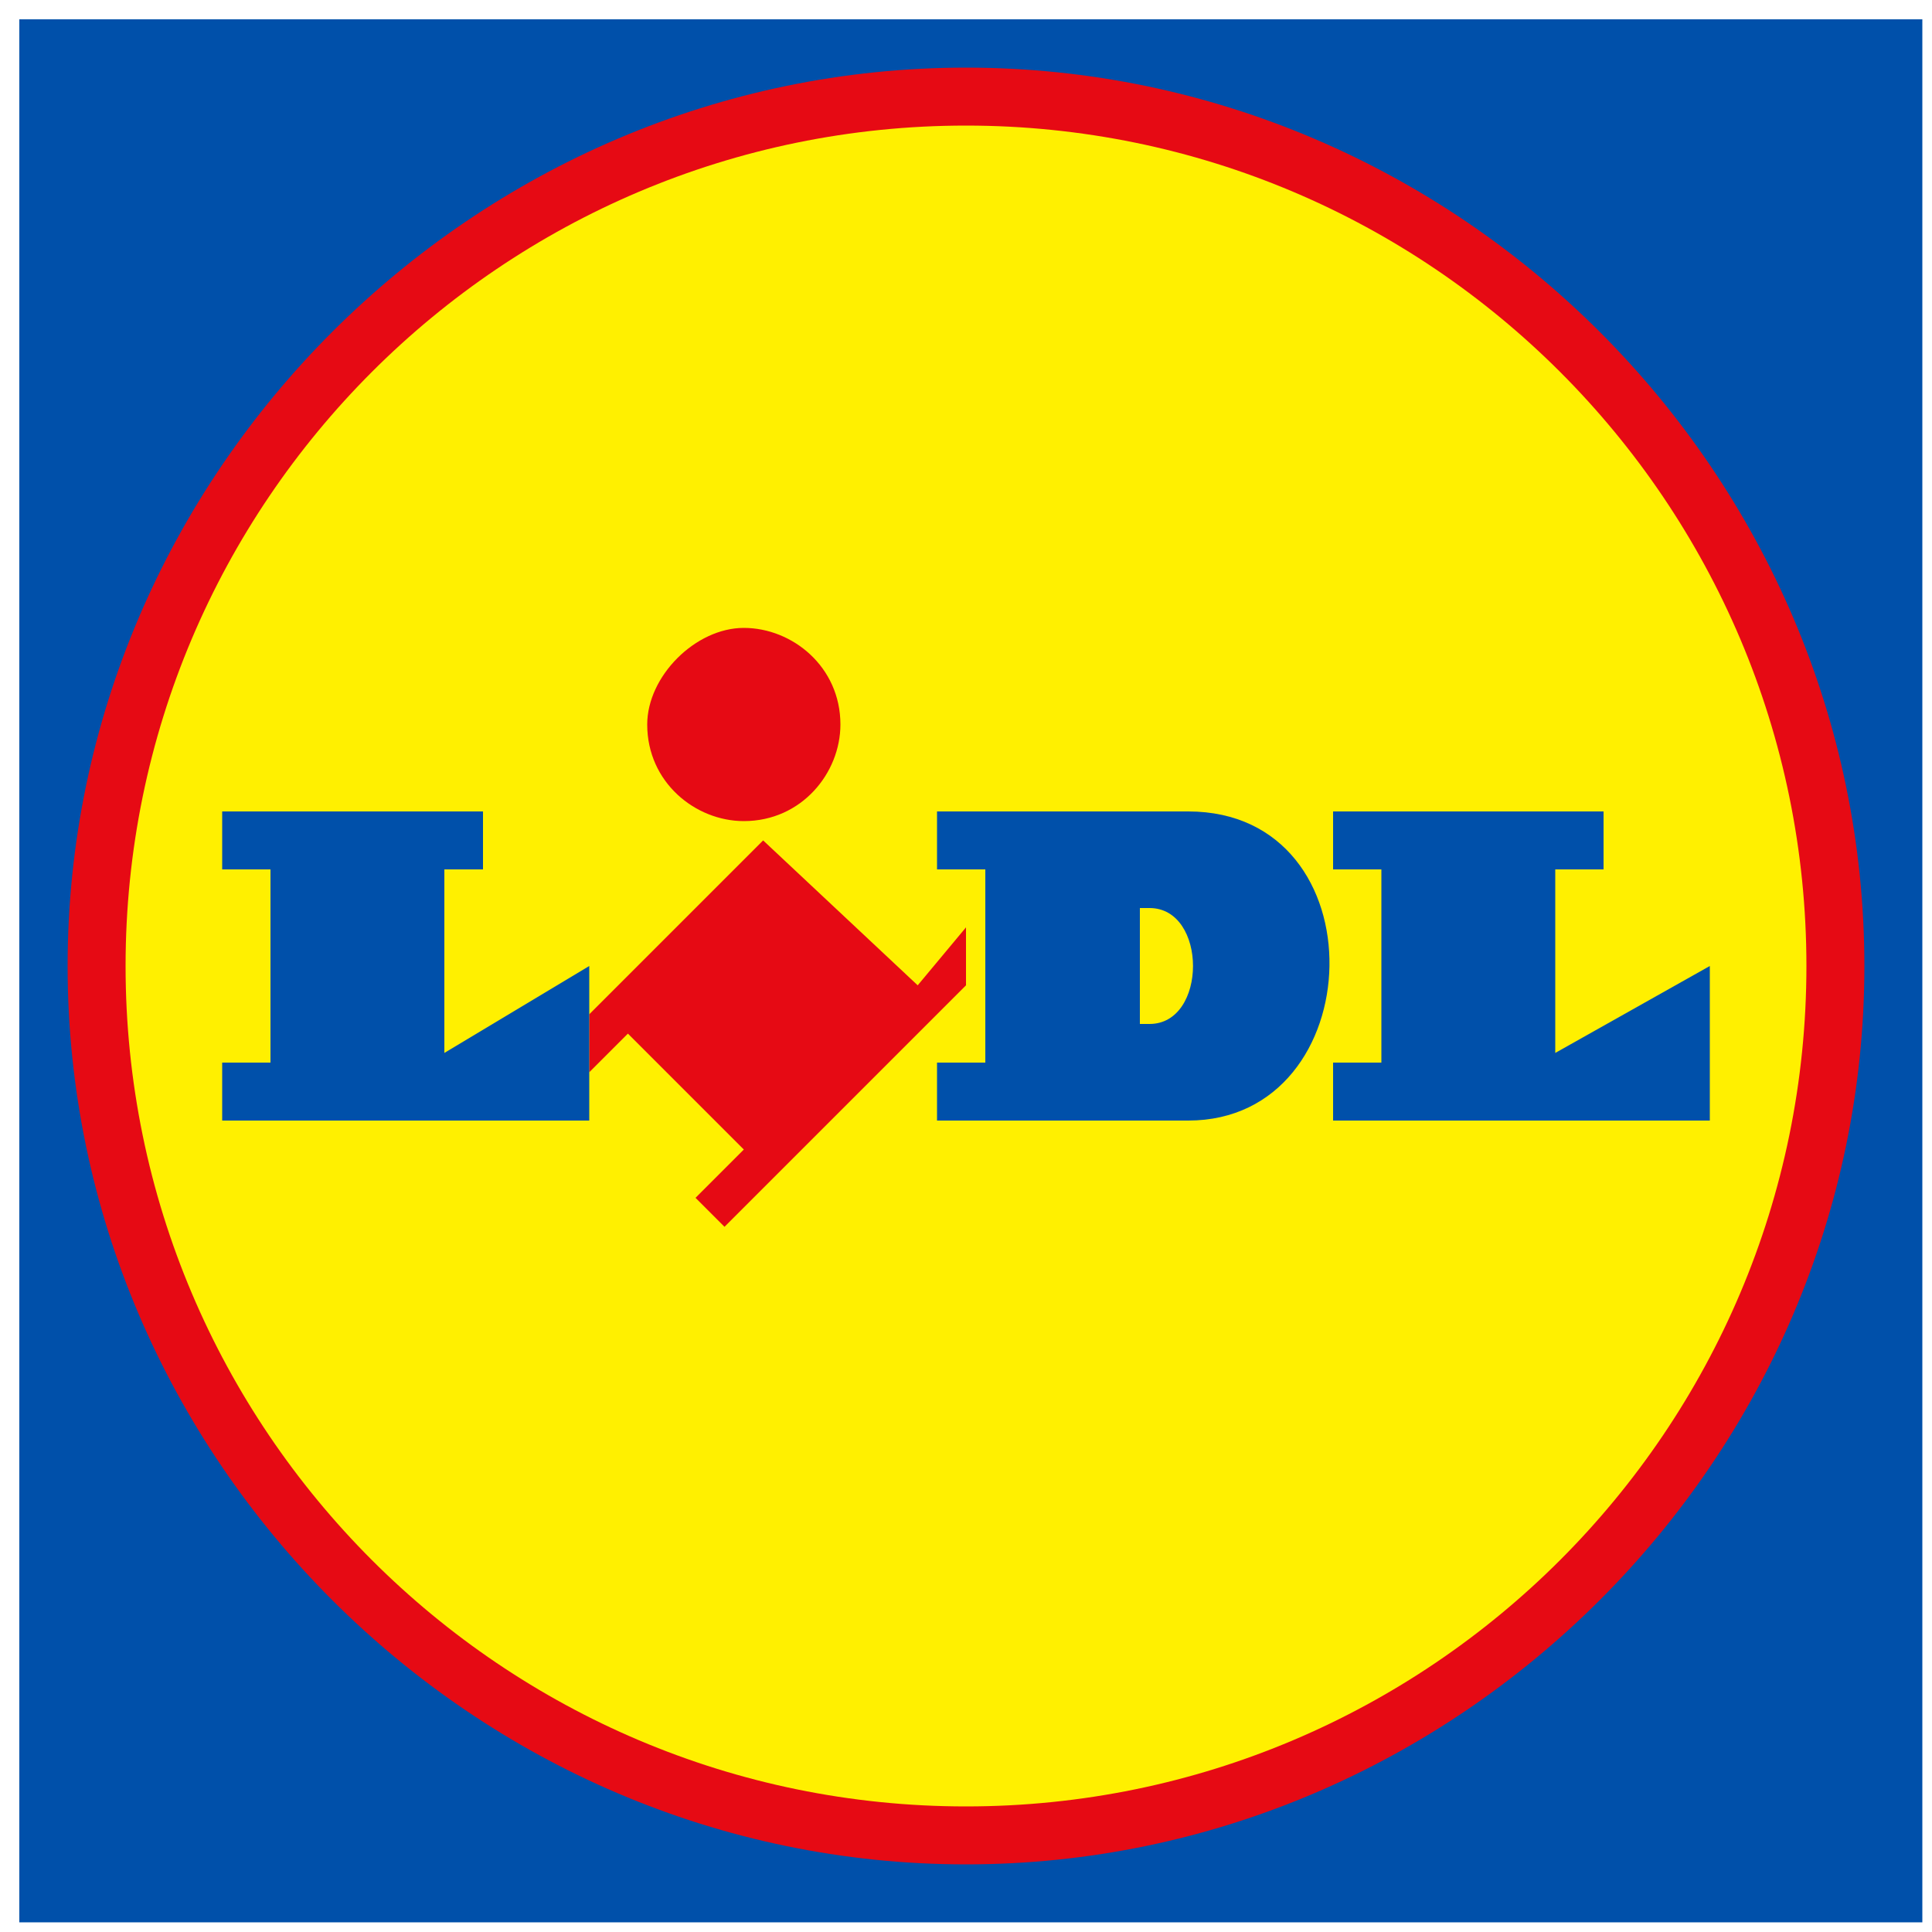
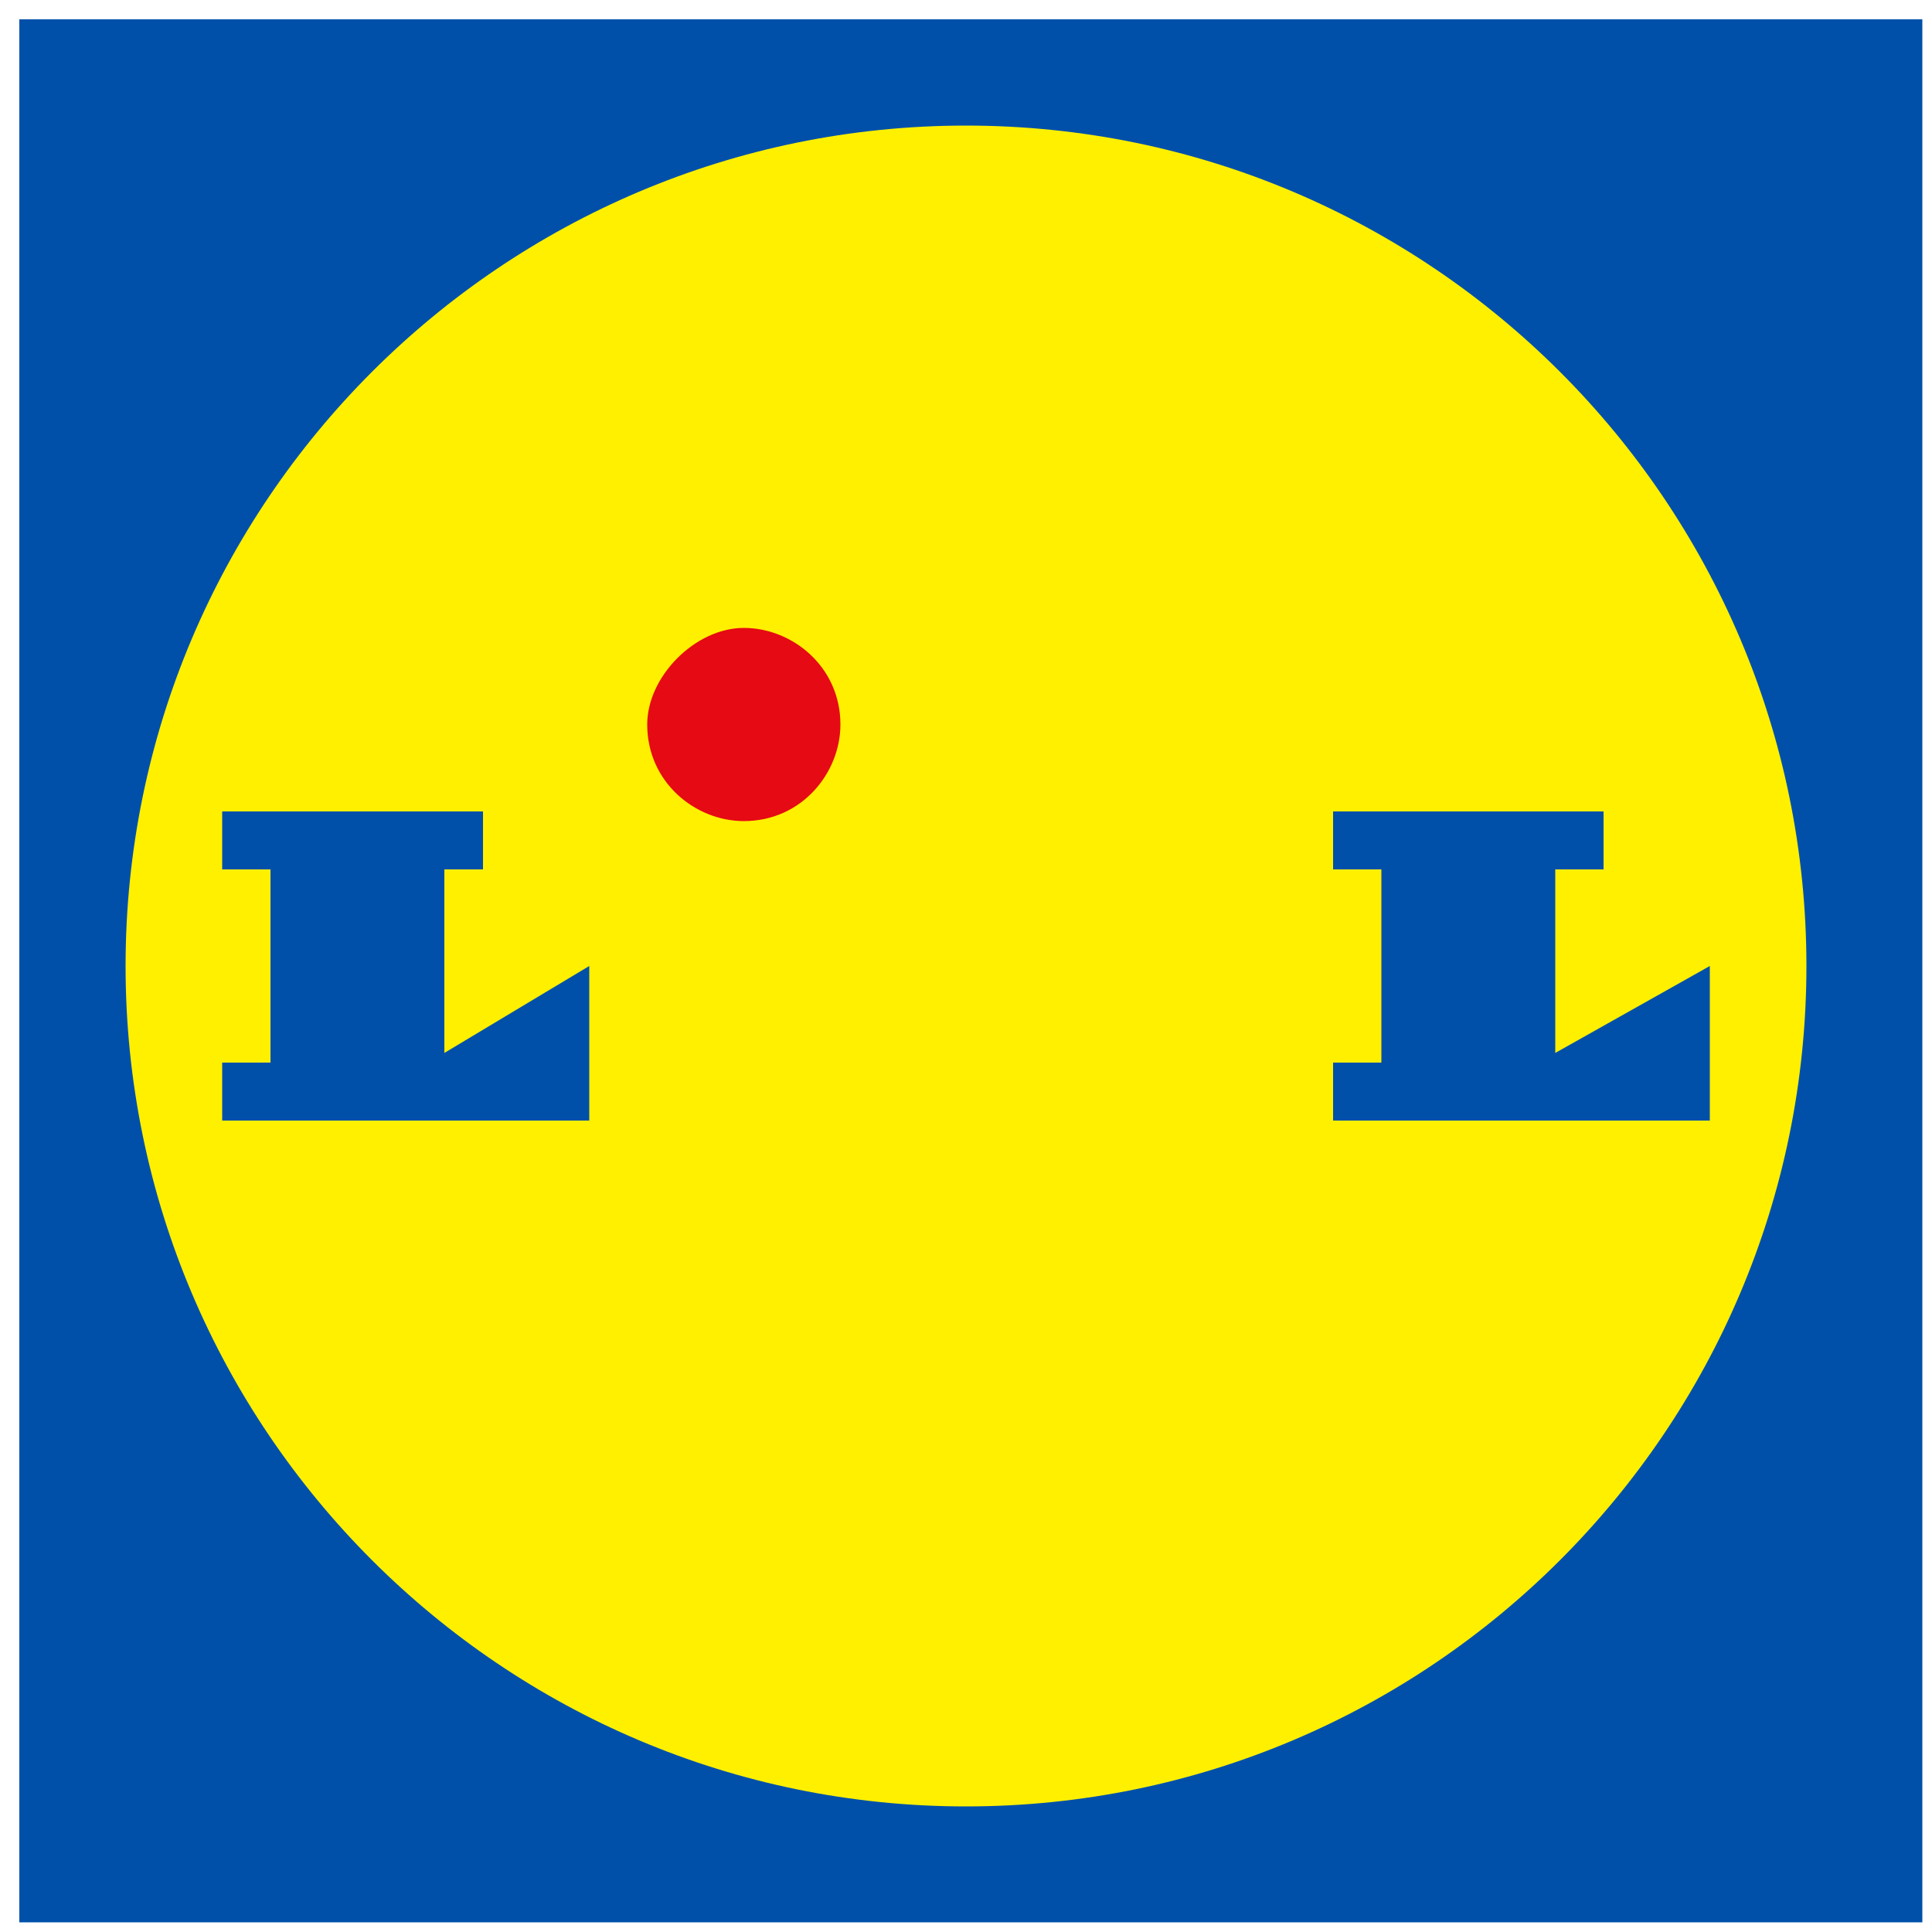
<svg xmlns="http://www.w3.org/2000/svg" version="1.1" id="Layer_1" x="0px" y="0px" viewBox="0 0 20 20" style="enable-background:new 0 0 20 20;" xml:space="preserve">
  <style type="text/css">
	.st0{fill:#FFFFFF;}
	.st1{fill:#0050AA;}
	.st2{fill:#E60A14;}
	.st3{fill-rule:evenodd;clip-rule:evenodd;fill:#FFF000;}
	.st4{fill-rule:evenodd;clip-rule:evenodd;fill:#E60A14;}
	.st5{fill-rule:evenodd;clip-rule:evenodd;fill:#0050AA;}
</style>
  <g>
-     <path class="st0" d="M0,0v20h20V0H0z" />
    <path class="st1" d="M0.2,0.2h19.7v19.7H0.2V0.2z" />
-     <path class="st2" d="M10,0.7c-5.1,0-9.3,4.2-9.3,9.3s4.2,9.3,9.3,9.3s9.3-4.2,9.3-9.3c0,0,0,0,0,0C19.3,4.9,15.1,0.7,10,0.7z" />
    <path class="st3" d="M10,1.3c-4.8,0-8.7,3.9-8.7,8.7s3.9,8.7,8.7,8.7c4.8,0,8.7-3.9,8.7-8.7C18.7,5.2,14.8,1.3,10,1.3z" />
-     <path class="st4" d="M9.5,10.2L7.9,8.7l-1.8,1.8v0.6l0.4-0.4l1.2,1.2l-0.5,0.5l0.3,0.3l2.5-2.5V9.6L9.5,10.2z" />
    <path class="st5" d="M2.3,8.4H5V9H4.6v1.9L6.1,10v1.6H2.3V11h0.5V9H2.3C2.3,9,2.3,8.4,2.3,8.4z M13.8,8.4V9h0.5V11h-0.5v0.6h3.9V10   l-1.6,0.9V9h0.5V8.4C16.6,8.4,13.8,8.4,13.8,8.4z" />
    <path class="st4" d="M7.7,6.5c0.5,0,1,0.4,1,1c0,0.5-0.4,1-1,1c-0.5,0-1-0.4-1-1c0,0,0,0,0,0C6.7,7,7.2,6.5,7.7,6.5   C7.7,6.5,7.7,6.5,7.7,6.5z" />
-     <path class="st1" d="M9.7,8.4V9h0.5V11H9.7v0.6h2.6c1.9,0,2-3.2,0-3.2L9.7,8.4L9.7,8.4z M11.8,9.4h0.1c0.6,0,0.6,1.2,0,1.2h-0.1   V9.4z" />
  </g>
</svg>